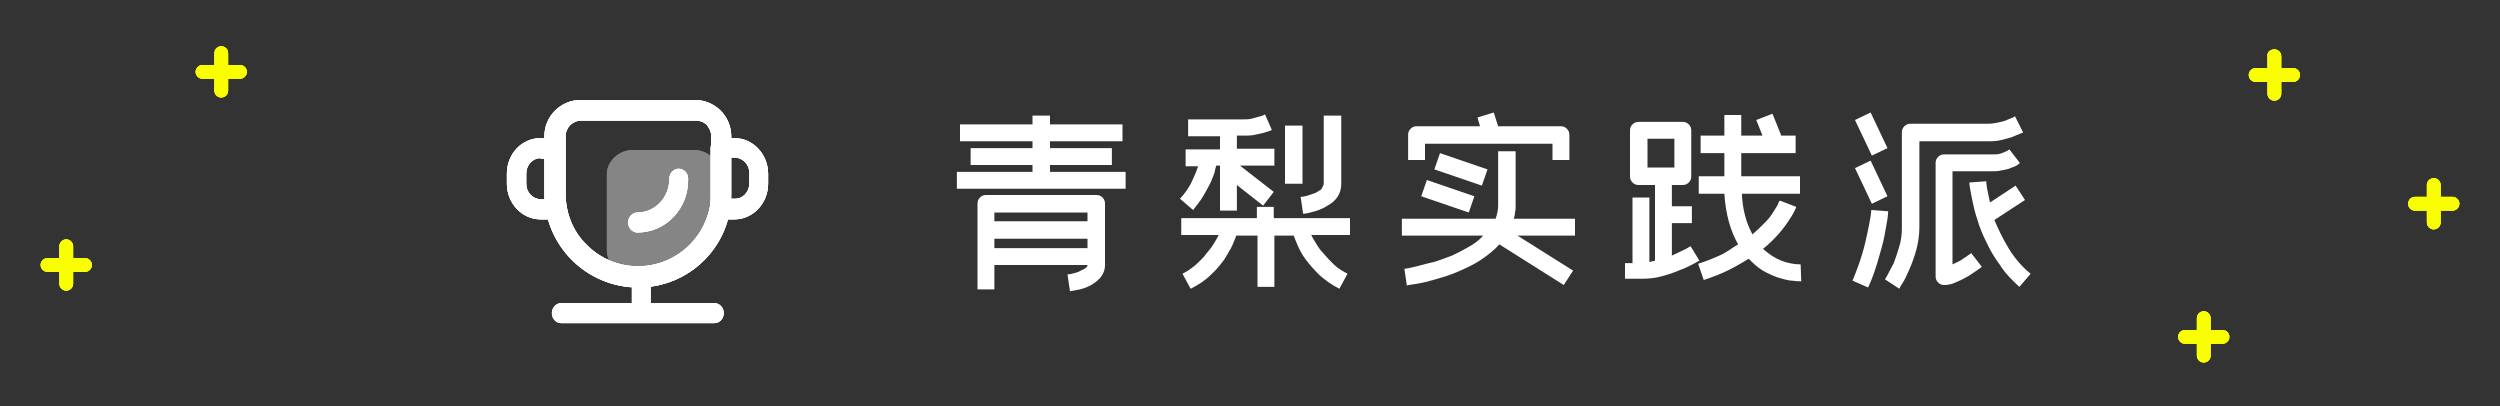
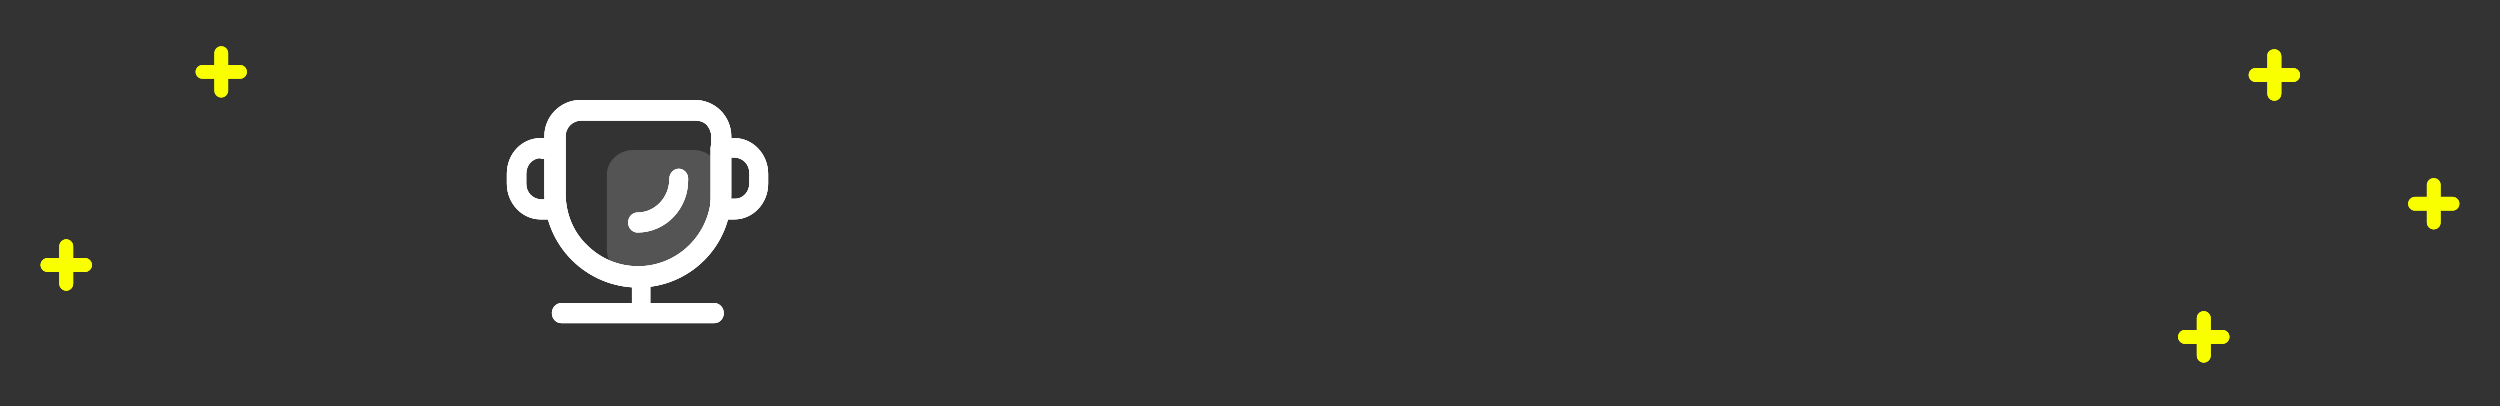
<svg xmlns="http://www.w3.org/2000/svg" xmlns:xlink="http://www.w3.org/1999/xlink" version="1.1" id="图层_1" x="0" y="0" viewBox="0 0 400 65" style="enable-background:new 0 0 400 65" xml:space="preserve">
  <rect x="0" y="0" width="400" height="65" fill="#333333" stroke="none" />
  <style>.st0,.st10{fill-rule:evenodd;clip-rule:evenodd;fill:#faff00}.st10{fill:#fff}</style>
-   <path id="SVGID_1_" class="st0" d="M35.4 7.4c.6 0 1.1.5 1.1 1.1v1.9h1.9c.6 0 1.1.5 1.1 1.1s-.5 1.1-1.1 1.1h-1.9v1.9c0 .6-.5 1.1-1.1 1.1s-1.1-.5-1.1-1.1v-1.9h-1.9c-.6 0-1.1-.5-1.1-1.1s.5-1.1 1.1-1.1h1.9V8.5c0-.6.5-1.1 1.1-1.1z" />
  <defs>
    <path id="SVGID_2_" d="M35.4 7.4c.6 0 1.1.5 1.1 1.1v1.9h1.9c.6 0 1.1.5 1.1 1.1s-.5 1.1-1.1 1.1h-1.9v1.9c0 .6-.5 1.1-1.1 1.1s-1.1-.5-1.1-1.1v-1.9h-1.9c-.6 0-1.1-.5-1.1-1.1s.5-1.1 1.1-1.1h1.9V8.5c0-.6.5-1.1 1.1-1.1z" />
  </defs>
  <use xlink:href="#SVGID_2_" style="overflow:visible;fill:#faff00" />
  <clipPath id="SVGID_4_">
    <use xlink:href="#SVGID_2_" style="overflow:visible" />
  </clipPath>
  <path style="clip-path:url(#SVGID_4_);fill:#faff00" d="M26.3 2.4h18.3v18.3H26.3z" />
  <path id="SVGID_3_" class="st0" d="M10.6 38.3c.6 0 1.1.5 1.1 1.1v1.9h1.9c.6 0 1.1.5 1.1 1.1s-.5 1.1-1.1 1.1h-1.9v1.9c0 .6-.5 1.1-1.1 1.1s-1.1-.5-1.1-1.1v-1.9H7.6c-.6 0-1.1-.5-1.1-1.1s.5-1.1 1.1-1.1h1.9v-1.9c0-.6.5-1.1 1.1-1.1z" />
  <defs>
    <path id="SVGID_6_" d="M10.6 38.3c.6 0 1.1.5 1.1 1.1v1.9h1.9c.6 0 1.1.5 1.1 1.1s-.5 1.1-1.1 1.1h-1.9v1.9c0 .6-.5 1.1-1.1 1.1s-1.1-.5-1.1-1.1v-1.9H7.6c-.6 0-1.1-.5-1.1-1.1s.5-1.1 1.1-1.1h1.9v-1.9c0-.6.5-1.1 1.1-1.1z" />
  </defs>
  <use xlink:href="#SVGID_6_" style="overflow:visible;fill:#faff00" />
  <clipPath id="SVGID_8_">
    <use xlink:href="#SVGID_6_" style="overflow:visible" />
  </clipPath>
  <path style="clip-path:url(#SVGID_8_);fill:#faff00" d="M1.5 33.3h18.3v18.3H1.5z" />
  <path id="SVGID_5_" class="st0" d="M352.6 49.8c.6 0 1.1.5 1.1 1.1v1.9h1.9c.6 0 1.1.5 1.1 1.1s-.5 1.1-1.1 1.1h-1.9v1.9c0 .6-.5 1.1-1.1 1.1s-1.1-.5-1.1-1.1V55h-1.9c-.6 0-1.1-.5-1.1-1.1s.5-1.1 1.1-1.1h1.9v-1.9c0-.6.5-1.1 1.1-1.1z" />
  <defs>
    <path id="SVGID_10_" d="M352.6 49.8c.6 0 1.1.5 1.1 1.1v1.9h1.9c.6 0 1.1.5 1.1 1.1s-.5 1.1-1.1 1.1h-1.9v1.9c0 .6-.5 1.1-1.1 1.1s-1.1-.5-1.1-1.1V55h-1.9c-.6 0-1.1-.5-1.1-1.1s.5-1.1 1.1-1.1h1.9v-1.9c0-.6.5-1.1 1.1-1.1z" />
  </defs>
  <use xlink:href="#SVGID_10_" style="overflow:visible;fill:#faff00" />
  <clipPath id="SVGID_12_">
    <use xlink:href="#SVGID_10_" style="overflow:visible" />
  </clipPath>
  <path style="clip-path:url(#SVGID_12_);fill:#faff00" d="M343.5 44.8h18.3v18.3h-18.3z" />
-   <path id="SVGID_7_" class="st0" d="M389.4 28.5c.6 0 1.1.5 1.1 1.1v1.9h1.9c.6 0 1.1.5 1.1 1.1s-.5 1.1-1.1 1.1h-1.9v1.9c0 .6-.5 1.1-1.1 1.1s-1.1-.5-1.1-1.1v-1.9h-1.9c-.6 0-1.1-.5-1.1-1.1 0-.6.5-1.1 1.1-1.1h1.9v-1.9c0-.6.5-1.1 1.1-1.1z" />
  <defs>
    <path id="SVGID_14_" d="M389.4 28.5c.6 0 1.1.5 1.1 1.1v1.9h1.9c.6 0 1.1.5 1.1 1.1s-.5 1.1-1.1 1.1h-1.9v1.9c0 .6-.5 1.1-1.1 1.1s-1.1-.5-1.1-1.1v-1.9h-1.9c-.6 0-1.1-.5-1.1-1.1 0-.6.5-1.1 1.1-1.1h1.9v-1.9c0-.6.5-1.1 1.1-1.1z" />
  </defs>
  <use xlink:href="#SVGID_14_" style="overflow:visible;fill:#faff00" />
  <clipPath id="SVGID_16_">
    <use xlink:href="#SVGID_14_" style="overflow:visible" />
  </clipPath>
  <path style="clip-path:url(#SVGID_16_);fill:#faff00" d="M380.3 23.5h18.3v18.3h-18.3z" />
  <path id="SVGID_9_" class="st0" d="M363.9 7.9c.6 0 1.1.5 1.1 1.1v1.9h1.9c.6 0 1.1.5 1.1 1.1s-.5 1.1-1.1 1.1H365V15c0 .6-.5 1.1-1.1 1.1s-1.1-.5-1.1-1.1v-1.9h-1.9c-.6 0-1.1-.5-1.1-1.1s.5-1.1 1.1-1.1h1.9V9c-.1-.6.4-1.1 1.1-1.1z" />
  <defs>
    <path id="SVGID_18_" d="M363.9 7.9c.6 0 1.1.5 1.1 1.1v1.9h1.9c.6 0 1.1.5 1.1 1.1s-.5 1.1-1.1 1.1H365V15c0 .6-.5 1.1-1.1 1.1s-1.1-.5-1.1-1.1v-1.9h-1.9c-.6 0-1.1-.5-1.1-1.1s.5-1.1 1.1-1.1h1.9V9c-.1-.6.4-1.1 1.1-1.1z" />
  </defs>
  <use xlink:href="#SVGID_18_" style="overflow:visible;fill:#faff00" />
  <clipPath id="SVGID_19_">
    <use xlink:href="#SVGID_18_" style="overflow:visible" />
  </clipPath>
  <path style="clip-path:url(#SVGID_19_);fill:#faff00" d="M354.7 2.9H373v18.3h-18.3z" />
-   <path d="M165.2 27.5v-1.1h-9.9v-2.7h9.9v-1.1h-11.6v-2.7h11.6v-1.4h2.8v1.4h11.6v2.7H168v1.1h9.9v2.7H168v1.1h12.1v2.7h-27v-2.7h12.1zm-8.8 18.8V32.6c0-.4.1-.7.4-1 .3-.3.6-.4 1-.4h17.6c.4 0 .7.1 1 .4s.4.6.4 1v9.8c0 .8-.3 1.5-.8 2.1-.5.5-1.1 1-1.8 1.3-.6.3-1.3.5-1.9.6-.6.1-1 .2-1.1.2l-.4-2.7c.4 0 .7-.1 1.1-.2.4-.1.7-.2 1-.4.3-.1.6-.3.8-.4.2-.2.3-.3.3-.5h-14.9v3.9h-2.7zm2.7-10.9H174V34h-14.9v1.4zm0 2.8v1.5H174v-1.5h-14.9zm32.6-11.6h-2v-2.7h5.5v-2.1h-5.1v-2.7h8.8c.4 0 .9 0 1.3-.1s.8-.2 1.1-.3c.4-.1.8-.2 1.1-.4l1.1 2.5s-.2.1-.5.2-.6.2-1 .3c-.4.1-.9.2-1.4.3-.5.1-1.1.1-1.7.1h-1v2.1h6v2.7h-5.5l5.4 4.2-1.7 2.2-4.2-3.3v4.1h-2.7v-7.2h-.6c-.1.3-.2.7-.3 1.2-.2.5-.4 1.1-.7 1.7s-.7 1.3-1.1 2c-.4.7-1 1.4-1.6 2.2l-2.1-1.8c.9-1 1.6-2 2-3 .4-.8.7-1.6.9-2.2zm9.4 8.3v-1.8h2.7v1.8H216v2.7h-6.2c.2.4.4.8.8 1.4.3.5.7 1.1 1.2 1.6.5.6 1 1.1 1.6 1.7.6.6 1.3 1 2.2 1.5l-1.3 2.4c-1.2-.6-2.3-1.4-3.2-2.2-.9-.9-1.6-1.7-2.2-2.5s-1-1.6-1.3-2.3-.5-1.2-.6-1.5h-3.1v8.2h-2.7v-8.2h-3.4c-.1.3-.3.8-.6 1.5s-.8 1.4-1.3 2.3c-.6.8-1.3 1.7-2.2 2.5-.9.9-2 1.6-3.2 2.2l-1.3-2.4c.8-.4 1.5-.9 2.2-1.5.6-.6 1.2-1.1 1.6-1.7.5-.6.9-1.1 1.2-1.6s.6-1 .8-1.4h-6v-2.7h12.1zm7.3-14.8v9.3h-2.8v-9.3h2.8zm3.4 9.2V18.5h2.8v10.9c0 .8-.2 1.5-.6 2.1-.4.6-1 1.1-1.6 1.4-.6.4-1.3.7-2 .9s-1.4.4-1.9.4l-.4-2.7c.3 0 .7-.1 1.1-.2.4-.1.8-.3 1.2-.4.4-.2.7-.4 1-.6.2-.4.4-.6.4-1zm12.5 8.4V35h15c.2-.6.4-1.3.4-2.1v-8.7h2.8v8.7c0 .4 0 .7-.1 1.1 0 .3-.1.7-.2 1h9.8v2.7h-9.2l8.9 5.6-1.5 2.3-10.3-6.5c-.8.9-1.7 1.6-2.7 2.3s-2 1.2-3.1 1.7-2.1.9-3.1 1.2-2 .6-2.8.8-1.5.3-2.1.4-.9.1-1 .2l-.4-2.7s.3 0 .7-.1 1-.2 1.7-.4 1.5-.4 2.4-.6c.9-.3 1.8-.6 2.8-1 .9-.4 1.8-.9 2.7-1.4s1.7-1.1 2.3-1.8h-13zm1-12.1v-4c0-.4.1-.7.4-1 .3-.3.6-.4 1-.4h10.1l-.4-1.4 2.6-.8.7 2.2h10c.4 0 .7.1 1 .4s.4.6.4 1v4h-2.7V23H228v2.6h-2.7zm2.1 5.8.9-2.6 7.6 2.6-.9 2.6-7.6-2.6zm2.1-4.3.9-2.6 7.6 2.6-.9 2.6-7.6-2.6zm30.5 15h1.2V31.6h2.7v10.3c.1 0 .3 0 .4-.1.2 0 .3 0 .5-.1V29.6h-2.6c-.4 0-.7-.1-1-.4s-.4-.6-.4-1v-7.3c0-.4.1-.7.4-1s.6-.4 1-.4h7c.4 0 .7.1 1 .4s.4.6.4 1v7.3c0 .4-.1.7-.4 1s-.6.4-1 .4h-1.7V33h3.2v2.7h-3.2v5.2c.8-.4 1.5-.7 2.1-1s.8-.5.9-.5l1.4 2.3s-.4.2-.9.5c-.6.3-1.3.7-2.2 1-.9.4-1.8.7-2.9 1s-2.1.4-3.2.4H260v-2.5zm3.6-15.3h4.3v-4.6h-4.3v4.6zm14.5 12.3c-1.2-2.1-2-4.8-2.2-8.1h-4.1v-2.8h4.1v-3.7h-3.8v-2.8h3.8v-3.3h2.7v3.3h3.4l-1-2.5 2.6-1 1.4 3.5h2.3v2.8h-8.7v3.7h9.4V31h-9.3c.1 2.5.7 4.7 1.7 6.5.8-.7 1.5-1.4 2.1-2s1-1.2 1.3-1.7.6-.9.7-1.2.2-.5.3-.5l2.6 1s-.1.3-.3.7c-.2.4-.5.9-.9 1.5s-.9 1.3-1.6 2.1-1.5 1.6-2.5 2.4c0 0 0 .1.1.1l.1.1c.8.7 1.7 1.3 2.7 1.7s2.1.6 3.1.6l.1 2.7h-.3c-.2 0-.6 0-1.2-.1-.5 0-1.2-.2-1.9-.4s-1.4-.5-2.2-.9c-.8-.4-1.6-1-2.3-1.7l-.5-.5c-1 .6-2 1.2-3.2 1.8s-2.5 1.1-4 1.6l-.9-2.6c1.3-.4 2.5-.9 3.6-1.4s1.9-1.2 2.8-1.7zm24-5.3c0 .1 0 .5-.1 1.2s-.3 1.6-.5 2.8c-.2 1.1-.6 2.4-1 3.8s-.9 2.9-1.6 4.4l-2.5-1.1c.6-1.4 1.1-2.8 1.5-4.1s.7-2.6.9-3.6.4-1.9.5-2.6.1-1 .1-1l2.7.2zm-2.6-8.9-2.7-5.7 2.5-1.2 2.7 5.7-2.5 1.2zm0 7.7-2.7-5.7 2.5-1.2 2.7 5.7-2.5 1.2zm24.2-11.4s-.2.1-.5.2-.7.3-1.2.5-1.1.3-1.8.5-1.4.2-2.1.2h-11v13.8c0 1.2-.2 2.5-.5 3.6s-.7 2.2-1.1 3.1-.7 1.6-1.1 2.2-.5.9-.5.9l-2.3-1.5c.6-1 1-1.9 1.4-2.6.3-.8.6-1.7.9-2.7s.4-2 .4-3V21.2c0-.4.1-.7.4-1s.6-.4 1-.4h12.4c.6 0 1.1-.1 1.6-.2s1-.2 1.4-.4.9-.3 1.3-.6l1.3 2.6zm-11.3 21.1c.4-.2.9-.4 1.4-.7s1-.7 1.6-1.1l1.7 2.2c-.8.6-1.6 1.1-2.2 1.5-.7.4-1.3.7-1.8.9s-.9.4-1.2.4c-.3.1-.5.1-.5.1h-.3c-.4 0-.7-.1-1-.4s-.4-.6-.4-1V26.1c0-.4.1-.7.4-1s.6-.4 1-.4h7.9c.4 0 .7 0 1-.1s.6-.2.8-.3c.2-.1.5-.2.7-.4l1.7 2.2s-.2.1-.4.3c-.2.1-.5.3-.9.4-.4.2-.8.3-1.3.4s-1 .2-1.6.2h-6.6v14.9zm6.7-7.1c.6 1.4 1.3 2.9 2.2 4.4.9 1.5 2.1 3 3.6 4.2l-1.8 2.1c-1.2-1.1-2.3-2.2-3.1-3.5-.9-1.2-1.6-2.4-2.2-3.7-.6-1.2-1.1-2.4-1.4-3.5-.4-1.1-.6-2.1-.8-3-.2-.9-.3-1.6-.4-2.1s-.1-.8-.1-.9l2.7-.2s0 .3.1 1c.1.6.3 1.4.5 2.4l4.1-2.7L324 32l-4.9 3.2z" style="fill:#fff" />
  <g style="opacity:.4">
    <path id="SVGID_11_" d="M101.3 24h9.7c2.3 0 4.1 1.8 4.1 4v2.7c0 7.3-6.2 13.3-13.9 13.3-1.1 0-2.1-.4-2.9-1.2-.8-.7-1.2-1.8-1.2-2.8V27.9c0-2.1 1.9-3.9 4.2-3.9z" style="opacity:.4;fill-rule:evenodd;clip-rule:evenodd;fill:#fff;enable-background:new" />
    <defs>
-       <path id="SVGID_20_" d="M101.3 24h9.7c2.3 0 4.1 1.8 4.1 4v2.7c0 7.3-6.2 13.3-13.9 13.3-1.1 0-2.1-.4-2.9-1.2-.8-.7-1.2-1.8-1.2-2.8V27.9c0-2.1 1.9-3.9 4.2-3.9z" />
-     </defs>
+       </defs>
    <use xlink:href="#SVGID_20_" style="overflow:visible;fill:#fff" />
    <clipPath id="SVGID_21_">
      <use xlink:href="#SVGID_20_" style="overflow:visible" />
    </clipPath>
    <path style="clip-path:url(#SVGID_21_);fill:#fff" d="M92.1 19h28v30h-28z" />
  </g>
  <path id="SVGID_13_" class="st10" d="M102.1 46c-4 0-7.8-1.6-10.6-4.4-2.8-2.8-4.4-6.6-4.4-10.6v-9.2c0-3.2 2.6-5.8 5.8-5.8h18.3c1.5 0 3 .6 4.1 1.7s1.7 2.6 1.7 4.1V31c.1 8.3-6.6 15-14.9 15zM93 19.3c-1.4 0-2.5 1.1-2.5 2.5V31c0 3.1 1.2 6.1 3.4 8.2 2.2 2.2 5.1 3.4 8.2 3.4 6.4 0 11.6-5.2 11.7-11.6v-9.2c0-.7-.3-1.3-.7-1.8-.5-.5-1.1-.7-1.8-.7H93z" />
  <defs>
    <path id="SVGID_22_" d="M102.1 46c-4 0-7.8-1.6-10.6-4.4-2.8-2.8-4.4-6.6-4.4-10.6v-9.2c0-3.2 2.6-5.8 5.8-5.8h18.3c1.5 0 3 .6 4.1 1.7s1.7 2.6 1.7 4.1V31c.1 8.3-6.6 15-14.9 15zM93 19.3c-1.4 0-2.5 1.1-2.5 2.5V31c0 3.1 1.2 6.1 3.4 8.2 2.2 2.2 5.1 3.4 8.2 3.4 6.4 0 11.6-5.2 11.7-11.6v-9.2c0-.7-.3-1.3-.7-1.8-.5-.5-1.1-.7-1.8-.7H93z" />
  </defs>
  <use xlink:href="#SVGID_22_" style="overflow:visible;fill:#fff" />
  <clipPath id="SVGID_23_">
    <use xlink:href="#SVGID_22_" style="overflow:visible" />
  </clipPath>
  <path style="clip-path:url(#SVGID_23_);fill:#fff" d="M82.1 11h40v40h-40z" />
  <path id="SVGID_15_" class="st10" d="M102.6 50c-.8 0-1.5-.3-1.5-.8v-3.3c0-.4.7-.8 1.5-.8s1.5.3 1.5.8v3.3c0 .5-.7.8-1.5.8" />
  <defs>
-     <path id="SVGID_24_" d="M102.6 50c-.8 0-1.5-.3-1.5-.8v-3.3c0-.4.7-.8 1.5-.8s1.5.3 1.5.8v3.3c0 .5-.7.8-1.5.8" />
-   </defs>
+     </defs>
  <use xlink:href="#SVGID_24_" style="overflow:visible;fill:#fff" />
  <clipPath id="SVGID_25_">
    <use xlink:href="#SVGID_24_" style="overflow:visible" />
  </clipPath>
  <path style="clip-path:url(#SVGID_25_);fill:#fff" d="M96.1 41h13v13.1h-13z" />
  <path id="SVGID_17_" class="st10" d="M114.3 51.7H89.8c-.8 0-1.5-.7-1.5-1.6 0-.9.7-1.6 1.5-1.6h24.5c.8 0 1.5.7 1.5 1.6s-.7 1.6-1.5 1.6zM88.8 35.1h-2.3c-3 0-5.4-2.6-5.4-5.7v-1.6c0-3.2 2.4-5.7 5.4-5.7h2.3c.8 0 1.5.7 1.5 1.6v9.8c0 .9-.7 1.6-1.5 1.6zm-2.3-9.8c-1.3 0-2.3 1.1-2.3 2.5v1.6c0 1.4 1 2.4 2.3 2.5h.8v-6.5h-.8v-.1zm31 9.8h-2.3c-.8 0-1.5-.7-1.5-1.6v-9.8c0-.9.7-1.6 1.5-1.6h2.3c3 0 5.4 2.6 5.4 5.7v1.6c0 3.1-2.4 5.7-5.4 5.7zm-.7-3.3h.8c1.3 0 2.3-1.1 2.3-2.5v-1.6c0-1.4-1-2.4-2.3-2.5h-.8v6.6zM102 37.2c-.8 0-1.5-.7-1.5-1.6 0-.9.7-1.6 1.5-1.6 2.8 0 5.1-2.4 5.1-5.4 0-.9.7-1.6 1.5-1.6s1.5.7 1.5 1.6c.1 4.8-3.6 8.6-8.1 8.6z" />
  <defs>
    <path id="SVGID_26_" d="M114.3 51.7H89.8c-.8 0-1.5-.7-1.5-1.6 0-.9.7-1.6 1.5-1.6h24.5c.8 0 1.5.7 1.5 1.6s-.7 1.6-1.5 1.6zM88.8 35.1h-2.3c-3 0-5.4-2.6-5.4-5.7v-1.6c0-3.2 2.4-5.7 5.4-5.7h2.3c.8 0 1.5.7 1.5 1.6v9.8c0 .9-.7 1.6-1.5 1.6zm-2.3-9.8c-1.3 0-2.3 1.1-2.3 2.5v1.6c0 1.4 1 2.4 2.3 2.5h.8v-6.5h-.8v-.1zm31 9.8h-2.3c-.8 0-1.5-.7-1.5-1.6v-9.8c0-.9.7-1.6 1.5-1.6h2.3c3 0 5.4 2.6 5.4 5.7v1.6c0 3.1-2.4 5.7-5.4 5.7zm-.7-3.3h.8c1.3 0 2.3-1.1 2.3-2.5v-1.6c0-1.4-1-2.4-2.3-2.5h-.8v6.6zM102 37.2c-.8 0-1.5-.7-1.5-1.6 0-.9.7-1.6 1.5-1.6 2.8 0 5.1-2.4 5.1-5.4 0-.9.7-1.6 1.5-1.6s1.5.7 1.5 1.6c.1 4.8-3.6 8.6-8.1 8.6z" />
  </defs>
  <use xlink:href="#SVGID_26_" style="overflow:visible;fill:#fff" />
  <clipPath id="SVGID_27_">
    <use xlink:href="#SVGID_26_" style="overflow:visible" />
  </clipPath>
  <path style="clip-path:url(#SVGID_27_);fill:#fff" d="M77.1 17h49.8v39.6H77.1z" />
</svg>